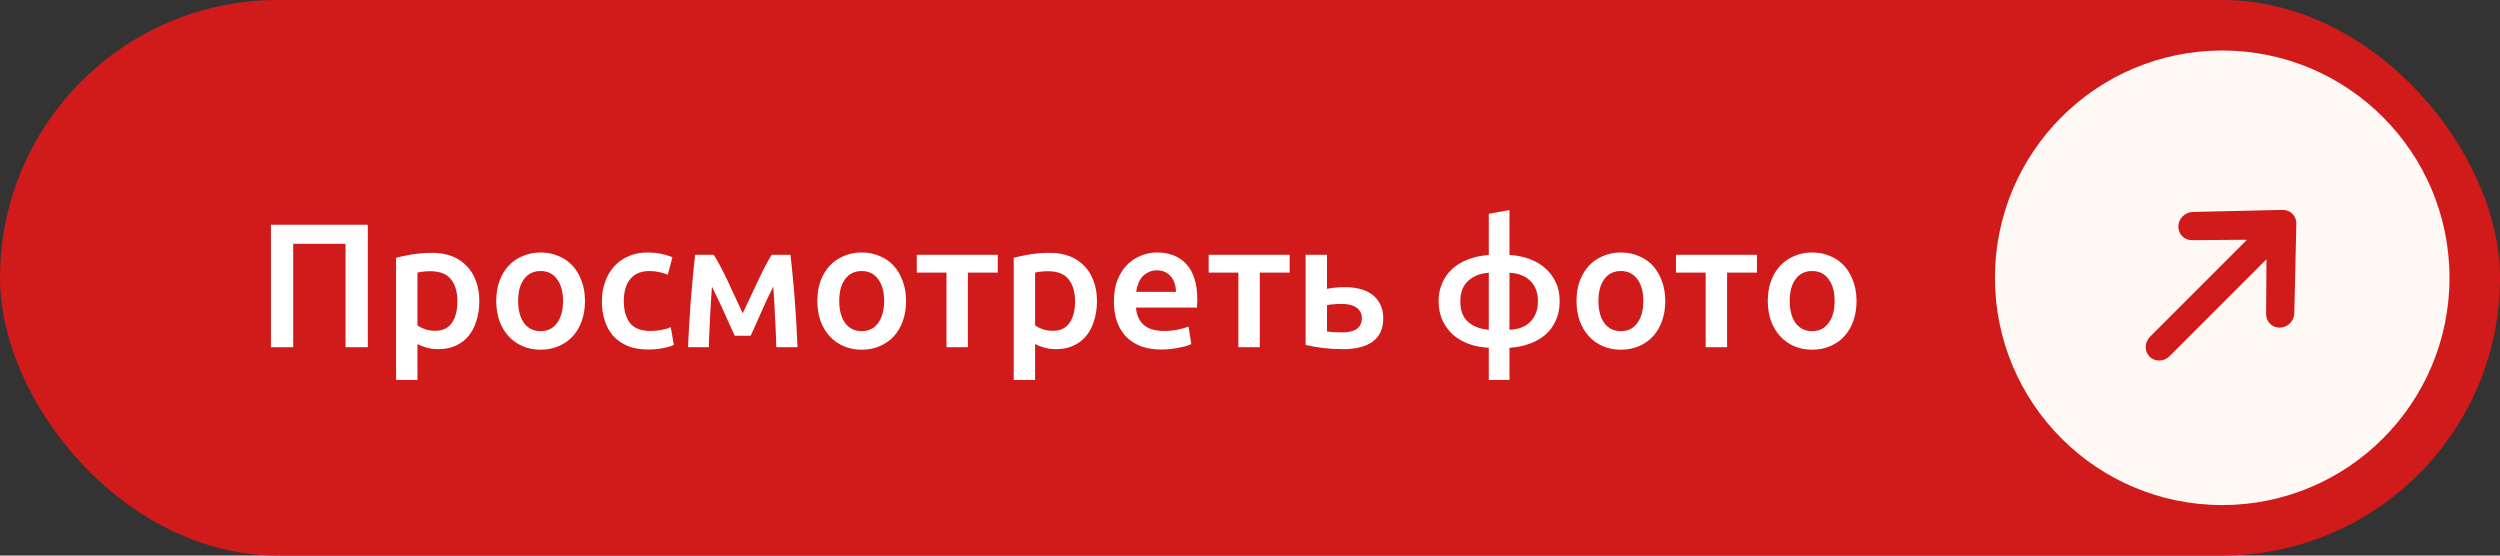
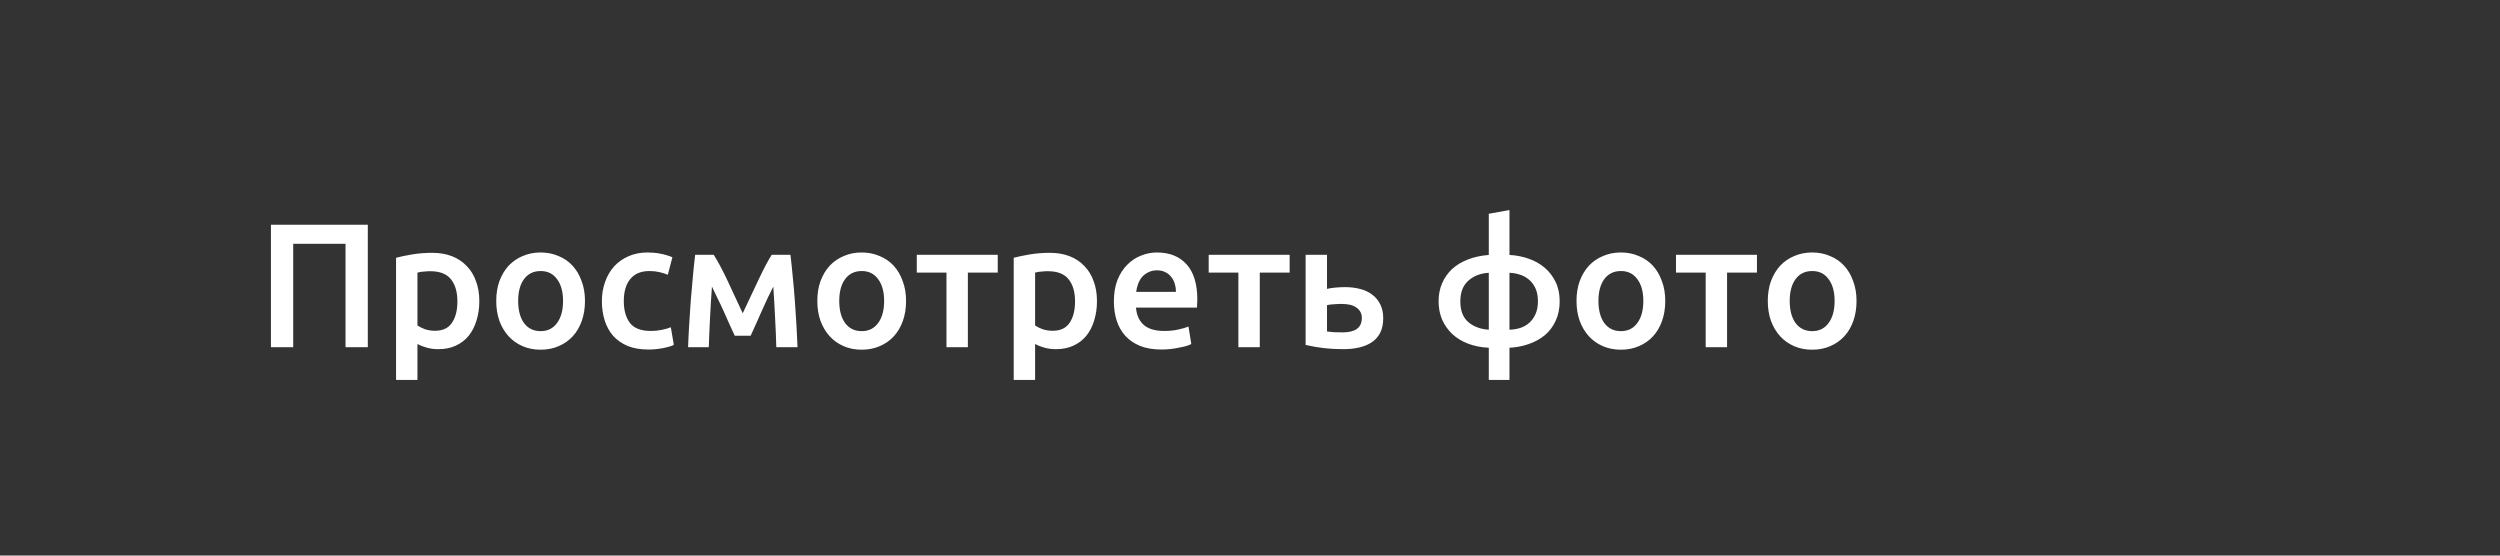
<svg xmlns="http://www.w3.org/2000/svg" width="198" height="44" viewBox="0 0 198 44" fill="none">
  <rect x="0" y="0" width="198" height="44" fill="#333333" stroke="none" />
-   <rect width="198" height="44" rx="22" fill="#D11B1B" />
  <path d="M29.13 17.798V27.5H27.366V19.31H23.222V27.5H21.458V17.798H29.13ZM36.226 23.874C36.226 23.118 36.053 22.53 35.708 22.11C35.372 21.69 34.826 21.48 34.07 21.48C33.911 21.48 33.743 21.489 33.566 21.508C33.398 21.517 33.23 21.545 33.062 21.592V25.778C33.211 25.881 33.407 25.979 33.65 26.072C33.902 26.156 34.168 26.198 34.448 26.198C35.064 26.198 35.512 25.988 35.792 25.568C36.081 25.148 36.226 24.583 36.226 23.874ZM37.962 23.846C37.962 24.406 37.887 24.919 37.738 25.386C37.598 25.853 37.393 26.254 37.122 26.59C36.851 26.926 36.511 27.187 36.1 27.374C35.699 27.561 35.241 27.654 34.728 27.654C34.383 27.654 34.065 27.612 33.776 27.528C33.487 27.444 33.249 27.351 33.062 27.248V30.09H31.368V20.416C31.713 20.323 32.138 20.234 32.642 20.15C33.146 20.066 33.678 20.024 34.238 20.024C34.817 20.024 35.335 20.113 35.792 20.29C36.249 20.467 36.637 20.724 36.954 21.06C37.281 21.387 37.528 21.788 37.696 22.264C37.873 22.731 37.962 23.258 37.962 23.846ZM46.33 23.832C46.33 24.411 46.246 24.938 46.078 25.414C45.91 25.89 45.672 26.296 45.364 26.632C45.056 26.968 44.682 27.229 44.244 27.416C43.815 27.603 43.339 27.696 42.816 27.696C42.293 27.696 41.817 27.603 41.388 27.416C40.959 27.229 40.59 26.968 40.282 26.632C39.974 26.296 39.731 25.89 39.554 25.414C39.386 24.938 39.302 24.411 39.302 23.832C39.302 23.253 39.386 22.731 39.554 22.264C39.731 21.788 39.974 21.382 40.282 21.046C40.599 20.71 40.972 20.453 41.402 20.276C41.831 20.089 42.303 19.996 42.816 19.996C43.329 19.996 43.8 20.089 44.23 20.276C44.669 20.453 45.042 20.71 45.35 21.046C45.658 21.382 45.896 21.788 46.064 22.264C46.241 22.731 46.33 23.253 46.33 23.832ZM44.594 23.832C44.594 23.104 44.435 22.53 44.118 22.11C43.81 21.681 43.376 21.466 42.816 21.466C42.256 21.466 41.817 21.681 41.5 22.11C41.192 22.53 41.038 23.104 41.038 23.832C41.038 24.569 41.192 25.153 41.5 25.582C41.817 26.011 42.256 26.226 42.816 26.226C43.376 26.226 43.81 26.011 44.118 25.582C44.435 25.153 44.594 24.569 44.594 23.832ZM47.669 23.846C47.669 23.305 47.753 22.801 47.921 22.334C48.089 21.858 48.327 21.447 48.635 21.102C48.952 20.757 49.335 20.486 49.783 20.29C50.231 20.094 50.735 19.996 51.295 19.996C51.986 19.996 52.639 20.122 53.255 20.374L52.891 21.76C52.695 21.676 52.471 21.606 52.219 21.55C51.976 21.494 51.715 21.466 51.435 21.466C50.772 21.466 50.268 21.676 49.923 22.096C49.578 22.507 49.405 23.09 49.405 23.846C49.405 24.574 49.568 25.153 49.895 25.582C50.222 26.002 50.772 26.212 51.547 26.212C51.836 26.212 52.121 26.184 52.401 26.128C52.681 26.072 52.924 26.002 53.129 25.918L53.367 27.318C53.18 27.411 52.896 27.495 52.513 27.57C52.14 27.645 51.752 27.682 51.351 27.682C50.726 27.682 50.18 27.589 49.713 27.402C49.256 27.206 48.873 26.94 48.565 26.604C48.266 26.259 48.042 25.853 47.893 25.386C47.744 24.91 47.669 24.397 47.669 23.846ZM56.387 22.698C56.359 23.09 56.331 23.501 56.303 23.93C56.275 24.35 56.251 24.77 56.233 25.19C56.214 25.61 56.195 26.016 56.177 26.408C56.158 26.8 56.144 27.164 56.135 27.5H54.497C54.515 26.959 54.543 26.375 54.581 25.75C54.618 25.115 54.66 24.476 54.707 23.832C54.763 23.179 54.819 22.539 54.875 21.914C54.931 21.289 54.991 20.71 55.057 20.178H56.527C56.881 20.747 57.241 21.419 57.605 22.194C57.969 22.959 58.375 23.832 58.823 24.812C59.289 23.813 59.714 22.913 60.097 22.11C60.479 21.298 60.82 20.654 61.119 20.178H62.603C62.668 20.71 62.729 21.289 62.785 21.914C62.85 22.539 62.906 23.179 62.953 23.832C62.999 24.476 63.041 25.115 63.079 25.75C63.116 26.375 63.144 26.959 63.163 27.5H61.483C61.464 26.735 61.431 25.946 61.385 25.134C61.347 24.313 61.301 23.501 61.245 22.698C61.105 22.978 60.951 23.291 60.783 23.636C60.624 23.981 60.465 24.331 60.307 24.686C60.148 25.041 59.994 25.386 59.845 25.722C59.695 26.049 59.565 26.338 59.453 26.59H58.193C58.081 26.338 57.945 26.044 57.787 25.708C57.637 25.372 57.483 25.027 57.325 24.672C57.166 24.317 57.003 23.972 56.835 23.636C56.676 23.291 56.527 22.978 56.387 22.698ZM71.76 23.832C71.76 24.411 71.676 24.938 71.508 25.414C71.34 25.89 71.102 26.296 70.794 26.632C70.486 26.968 70.112 27.229 69.674 27.416C69.244 27.603 68.768 27.696 68.246 27.696C67.723 27.696 67.247 27.603 66.818 27.416C66.388 27.229 66.02 26.968 65.712 26.632C65.404 26.296 65.161 25.89 64.984 25.414C64.816 24.938 64.732 24.411 64.732 23.832C64.732 23.253 64.816 22.731 64.984 22.264C65.161 21.788 65.404 21.382 65.712 21.046C66.029 20.71 66.402 20.453 66.832 20.276C67.261 20.089 67.732 19.996 68.246 19.996C68.759 19.996 69.23 20.089 69.66 20.276C70.098 20.453 70.472 20.71 70.78 21.046C71.088 21.382 71.326 21.788 71.494 22.264C71.671 22.731 71.76 23.253 71.76 23.832ZM70.024 23.832C70.024 23.104 69.865 22.53 69.548 22.11C69.24 21.681 68.806 21.466 68.246 21.466C67.686 21.466 67.247 21.681 66.93 22.11C66.622 22.53 66.468 23.104 66.468 23.832C66.468 24.569 66.622 25.153 66.93 25.582C67.247 26.011 67.686 26.226 68.246 26.226C68.806 26.226 69.24 26.011 69.548 25.582C69.865 25.153 70.024 24.569 70.024 23.832ZM79.021 21.592H76.655V27.5H74.961V21.592H72.609V20.178H79.021V21.592ZM85.144 23.874C85.144 23.118 84.971 22.53 84.626 22.11C84.29 21.69 83.744 21.48 82.988 21.48C82.829 21.48 82.661 21.489 82.484 21.508C82.316 21.517 82.148 21.545 81.98 21.592V25.778C82.129 25.881 82.325 25.979 82.568 26.072C82.82 26.156 83.086 26.198 83.366 26.198C83.982 26.198 84.43 25.988 84.71 25.568C84.999 25.148 85.144 24.583 85.144 23.874ZM86.88 23.846C86.88 24.406 86.805 24.919 86.656 25.386C86.516 25.853 86.311 26.254 86.04 26.59C85.769 26.926 85.429 27.187 85.018 27.374C84.617 27.561 84.159 27.654 83.646 27.654C83.301 27.654 82.983 27.612 82.694 27.528C82.405 27.444 82.167 27.351 81.98 27.248V30.09H80.286V20.416C80.631 20.323 81.056 20.234 81.56 20.15C82.064 20.066 82.596 20.024 83.156 20.024C83.735 20.024 84.253 20.113 84.71 20.29C85.167 20.467 85.555 20.724 85.872 21.06C86.199 21.387 86.446 21.788 86.614 22.264C86.791 22.731 86.88 23.258 86.88 23.846ZM88.22 23.874C88.22 23.23 88.313 22.665 88.5 22.18C88.696 21.695 88.953 21.293 89.27 20.976C89.587 20.649 89.951 20.407 90.362 20.248C90.772 20.08 91.192 19.996 91.622 19.996C92.63 19.996 93.414 20.309 93.974 20.934C94.543 21.559 94.828 22.493 94.828 23.734C94.828 23.827 94.823 23.935 94.814 24.056C94.814 24.168 94.809 24.271 94.8 24.364H89.97C90.016 24.952 90.222 25.409 90.586 25.736C90.959 26.053 91.496 26.212 92.196 26.212C92.606 26.212 92.98 26.175 93.316 26.1C93.661 26.025 93.932 25.946 94.128 25.862L94.352 27.248C94.258 27.295 94.128 27.346 93.96 27.402C93.801 27.449 93.615 27.491 93.4 27.528C93.195 27.575 92.971 27.612 92.728 27.64C92.485 27.668 92.238 27.682 91.986 27.682C91.342 27.682 90.782 27.589 90.306 27.402C89.83 27.206 89.438 26.94 89.13 26.604C88.822 26.259 88.593 25.857 88.444 25.4C88.294 24.933 88.22 24.425 88.22 23.874ZM93.134 23.118C93.134 22.885 93.101 22.665 93.036 22.46C92.971 22.245 92.873 22.063 92.742 21.914C92.621 21.755 92.466 21.634 92.28 21.55C92.103 21.457 91.888 21.41 91.636 21.41C91.374 21.41 91.146 21.461 90.95 21.564C90.754 21.657 90.586 21.783 90.446 21.942C90.315 22.101 90.213 22.283 90.138 22.488C90.063 22.693 90.012 22.903 89.984 23.118H93.134ZM102.14 21.592H99.774V27.5H98.08V21.592H95.728V20.178H102.14V21.592ZM105.099 22.88C105.239 22.843 105.444 22.81 105.715 22.782C105.986 22.754 106.256 22.74 106.527 22.74C106.947 22.74 107.339 22.787 107.703 22.88C108.076 22.973 108.398 23.123 108.669 23.328C108.94 23.524 109.154 23.781 109.313 24.098C109.472 24.406 109.551 24.775 109.551 25.204C109.551 25.643 109.476 26.016 109.327 26.324C109.178 26.632 108.963 26.884 108.683 27.08C108.403 27.276 108.067 27.421 107.675 27.514C107.292 27.607 106.863 27.654 106.387 27.654C105.836 27.654 105.323 27.626 104.847 27.57C104.371 27.514 103.89 27.43 103.405 27.318V20.178H105.099V22.88ZM106.345 26.324C106.821 26.324 107.19 26.235 107.451 26.058C107.722 25.871 107.857 25.577 107.857 25.176C107.857 24.971 107.81 24.798 107.717 24.658C107.633 24.518 107.516 24.406 107.367 24.322C107.227 24.229 107.059 24.163 106.863 24.126C106.667 24.089 106.462 24.07 106.247 24.07C106.051 24.07 105.846 24.079 105.631 24.098C105.416 24.107 105.239 24.131 105.099 24.168V26.254C105.22 26.273 105.398 26.291 105.631 26.31C105.874 26.319 106.112 26.324 106.345 26.324ZM117.912 21.606C117.25 21.643 116.708 21.853 116.288 22.236C115.868 22.609 115.658 23.155 115.658 23.874C115.658 24.593 115.864 25.134 116.274 25.498C116.694 25.862 117.24 26.067 117.912 26.114V21.606ZM119.55 26.114C119.849 26.105 120.134 26.058 120.404 25.974C120.684 25.881 120.927 25.741 121.132 25.554C121.338 25.367 121.501 25.134 121.622 24.854C121.744 24.574 121.804 24.243 121.804 23.86C121.804 23.477 121.744 23.146 121.622 22.866C121.501 22.586 121.338 22.357 121.132 22.18C120.927 21.993 120.684 21.853 120.404 21.76C120.134 21.667 119.849 21.615 119.55 21.606V26.114ZM119.55 30.09H117.912V27.542C117.315 27.514 116.769 27.407 116.274 27.22C115.789 27.033 115.374 26.781 115.028 26.464C114.683 26.137 114.412 25.755 114.216 25.316C114.03 24.877 113.936 24.392 113.936 23.86C113.936 23.337 114.03 22.861 114.216 22.432C114.403 22.003 114.664 21.629 115 21.312C115.346 20.995 115.761 20.743 116.246 20.556C116.741 20.36 117.296 20.239 117.912 20.192V16.93L119.55 16.636V20.192C120.082 20.22 120.586 20.318 121.062 20.486C121.548 20.654 121.972 20.892 122.336 21.2C122.7 21.508 122.99 21.886 123.204 22.334C123.419 22.773 123.526 23.281 123.526 23.86C123.526 24.448 123.419 24.966 123.204 25.414C122.999 25.862 122.714 26.24 122.35 26.548C121.986 26.847 121.562 27.08 121.076 27.248C120.6 27.416 120.092 27.514 119.55 27.542V30.09ZM131.888 23.832C131.888 24.411 131.804 24.938 131.636 25.414C131.468 25.89 131.23 26.296 130.922 26.632C130.614 26.968 130.241 27.229 129.802 27.416C129.373 27.603 128.897 27.696 128.374 27.696C127.852 27.696 127.376 27.603 126.946 27.416C126.517 27.229 126.148 26.968 125.84 26.632C125.532 26.296 125.29 25.89 125.112 25.414C124.944 24.938 124.86 24.411 124.86 23.832C124.86 23.253 124.944 22.731 125.112 22.264C125.29 21.788 125.532 21.382 125.84 21.046C126.158 20.71 126.531 20.453 126.96 20.276C127.39 20.089 127.861 19.996 128.374 19.996C128.888 19.996 129.359 20.089 129.788 20.276C130.227 20.453 130.6 20.71 130.908 21.046C131.216 21.382 131.454 21.788 131.622 22.264C131.8 22.731 131.888 23.253 131.888 23.832ZM130.152 23.832C130.152 23.104 129.994 22.53 129.676 22.11C129.368 21.681 128.934 21.466 128.374 21.466C127.814 21.466 127.376 21.681 127.058 22.11C126.75 22.53 126.596 23.104 126.596 23.832C126.596 24.569 126.75 25.153 127.058 25.582C127.376 26.011 127.814 26.226 128.374 26.226C128.934 26.226 129.368 26.011 129.676 25.582C129.994 25.153 130.152 24.569 130.152 23.832ZM139.15 21.592H136.784V27.5H135.09V21.592H132.738V20.178H139.15V21.592ZM147.037 23.832C147.037 24.411 146.953 24.938 146.785 25.414C146.617 25.89 146.379 26.296 146.071 26.632C145.763 26.968 145.39 27.229 144.951 27.416C144.522 27.603 144.046 27.696 143.523 27.696C143 27.696 142.524 27.603 142.095 27.416C141.666 27.229 141.297 26.968 140.989 26.632C140.681 26.296 140.438 25.89 140.261 25.414C140.093 24.938 140.009 24.411 140.009 23.832C140.009 23.253 140.093 22.731 140.261 22.264C140.438 21.788 140.681 21.382 140.989 21.046C141.306 20.71 141.68 20.453 142.109 20.276C142.538 20.089 143.01 19.996 143.523 19.996C144.036 19.996 144.508 20.089 144.937 20.276C145.376 20.453 145.749 20.71 146.057 21.046C146.365 21.382 146.603 21.788 146.771 22.264C146.948 22.731 147.037 23.253 147.037 23.832ZM145.301 23.832C145.301 23.104 145.142 22.53 144.825 22.11C144.517 21.681 144.083 21.466 143.523 21.466C142.963 21.466 142.524 21.681 142.207 22.11C141.899 22.53 141.745 23.104 141.745 23.832C141.745 24.569 141.899 25.153 142.207 25.582C142.524 26.011 142.963 26.226 143.523 26.226C144.083 26.226 144.517 26.011 144.825 25.582C145.142 25.153 145.301 24.569 145.301 23.832Z" fill="white" />
-   <path d="M194 22C194 31.941 185.941 40 176 40C166.059 40 158 31.941 158 22C158 12.059 166.059 4 176 4C185.941 4 194 12.059 194 22Z" fill="#FFF9F6" />
-   <path d="M172.524 17.928C172.531 17.632 172.655 17.345 172.869 17.131C173.083 16.917 173.37 16.792 173.667 16.786L180.778 16.624C181.075 16.617 181.356 16.729 181.561 16.934C181.766 17.138 181.877 17.42 181.87 17.716L181.709 24.828C181.697 25.121 181.571 25.403 181.357 25.613C181.144 25.823 180.86 25.945 180.567 25.951C180.274 25.958 179.995 25.849 179.791 25.649C179.586 25.448 179.473 25.172 179.474 24.879L179.505 20.534L171.828 28.211C171.613 28.426 171.326 28.55 171.03 28.557C170.734 28.563 170.452 28.452 170.247 28.247C170.042 28.043 169.931 27.761 169.938 27.465C169.945 27.168 170.069 26.881 170.283 26.667L177.96 18.99L173.616 19.02C173.32 19.027 173.038 18.916 172.833 18.711C172.629 18.506 172.517 18.225 172.524 17.928Z" fill="#D11B1B" />
</svg>